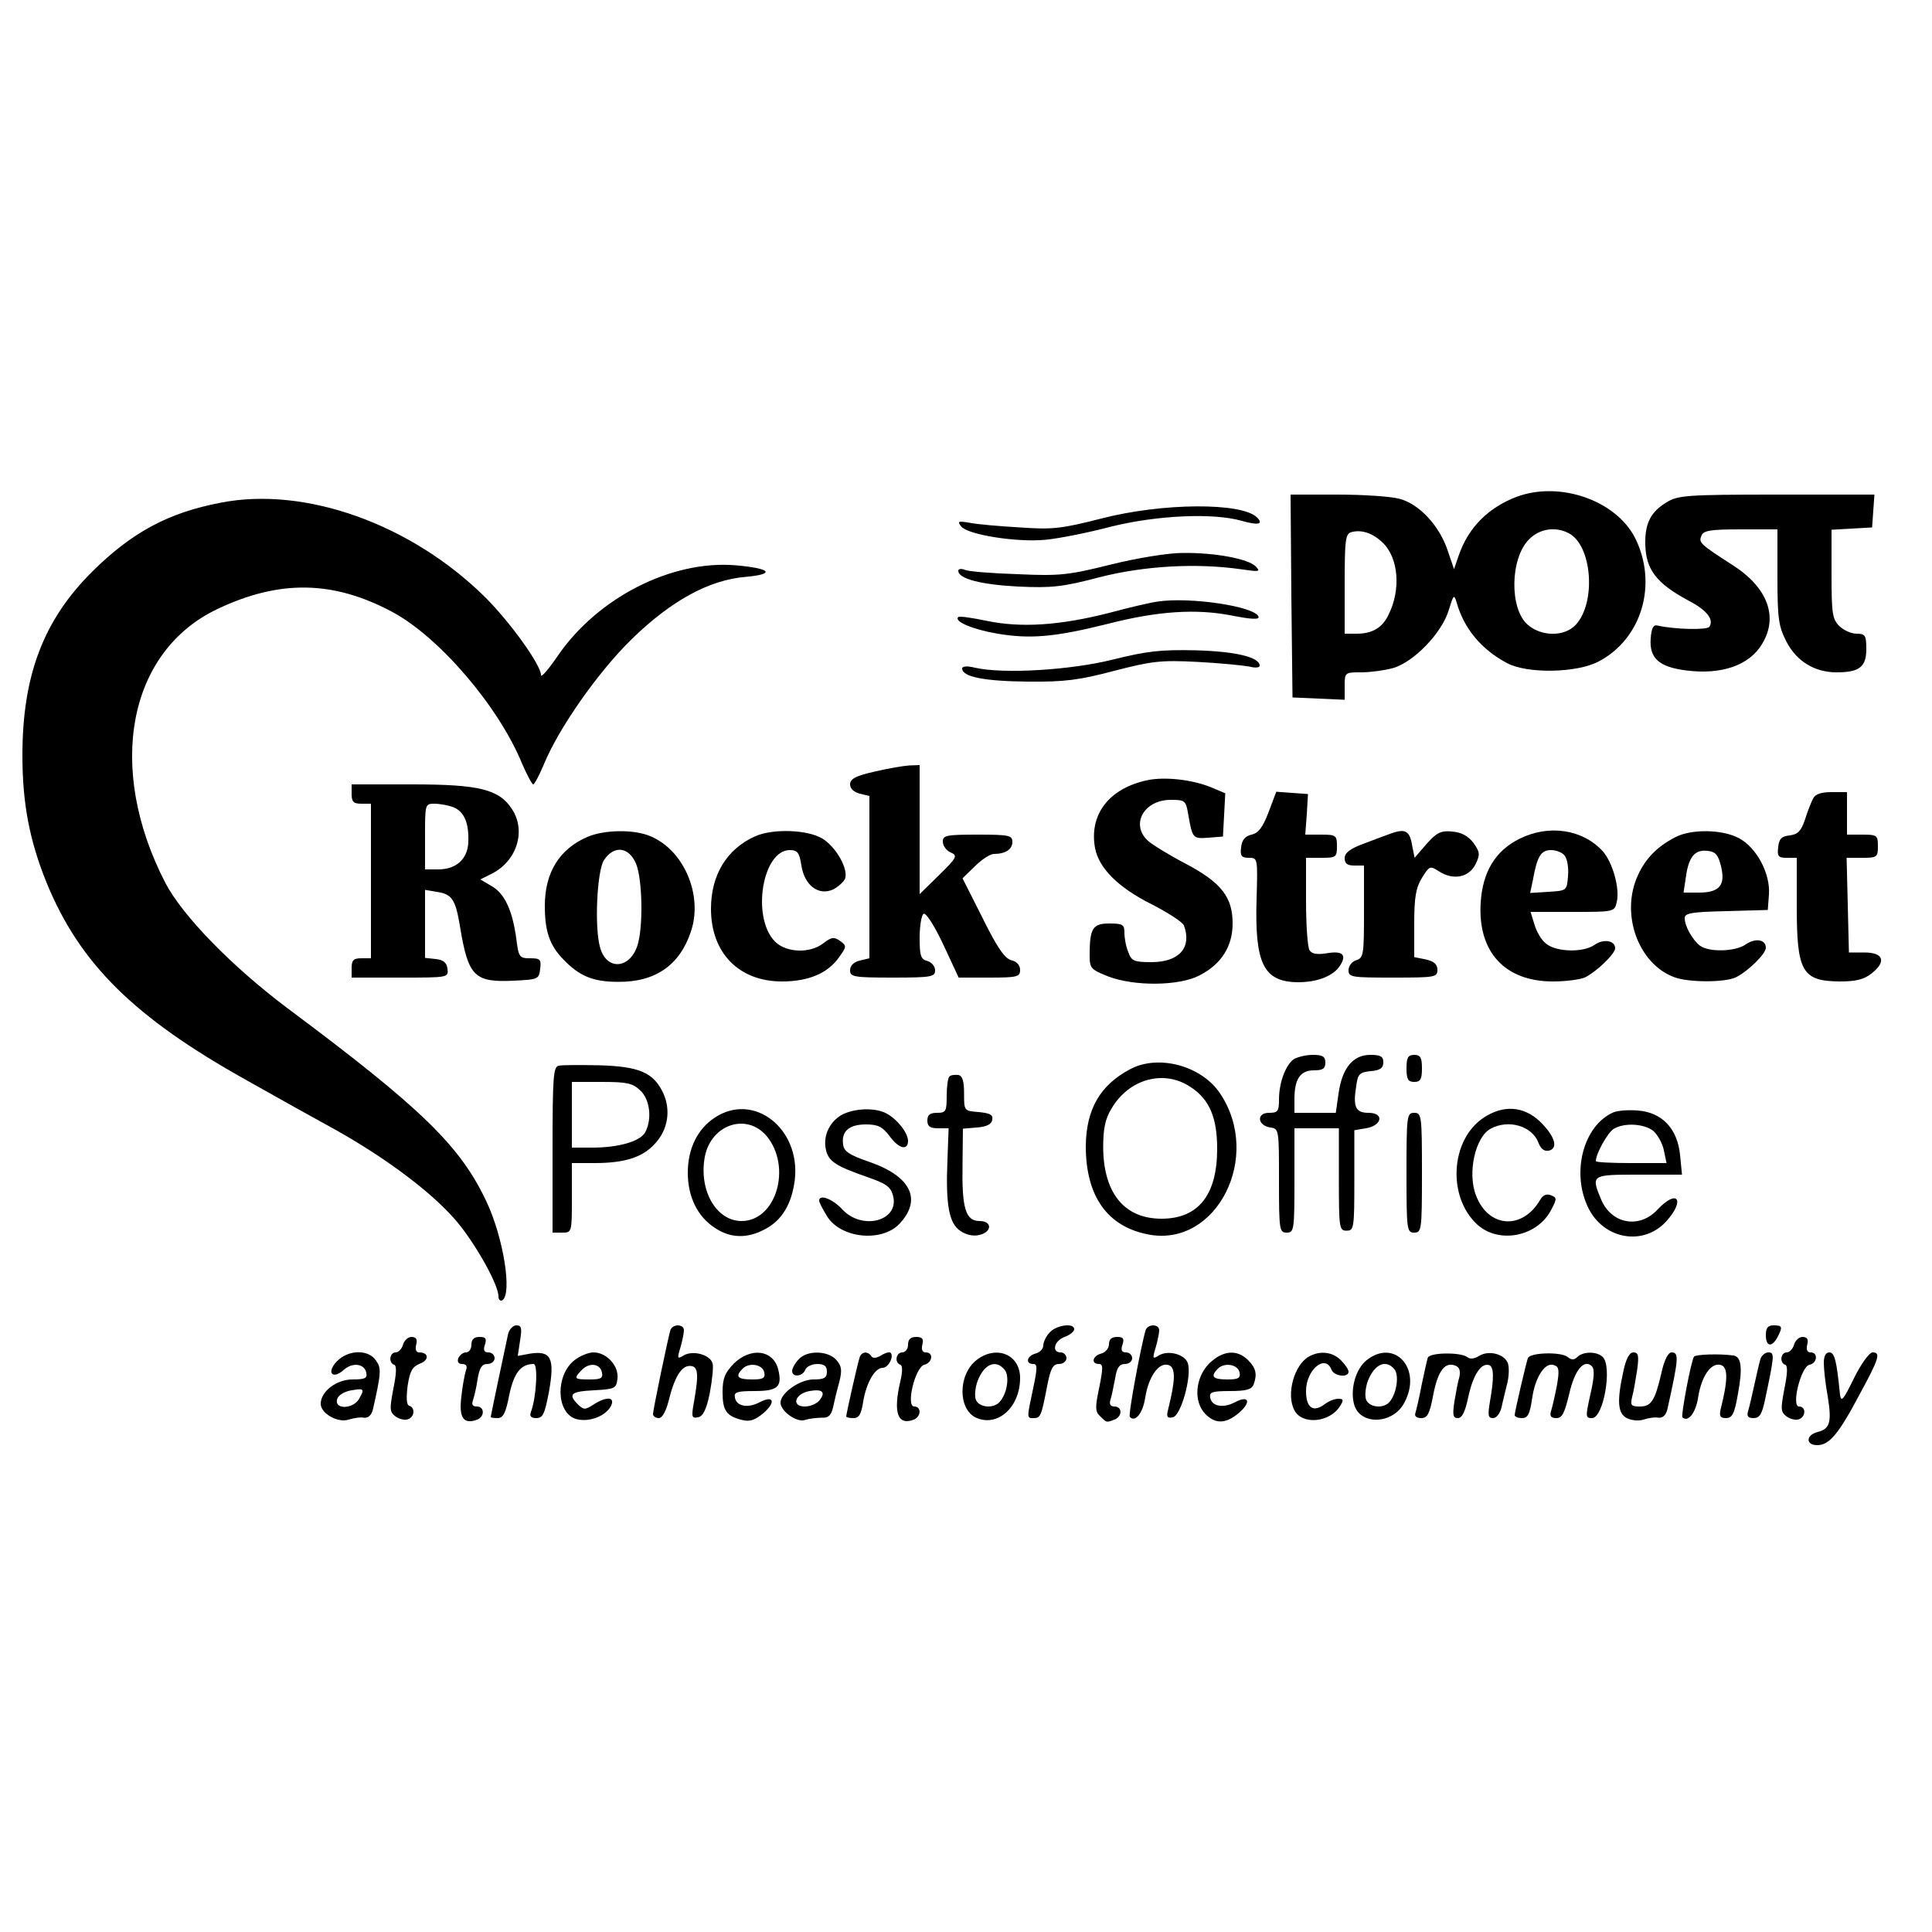
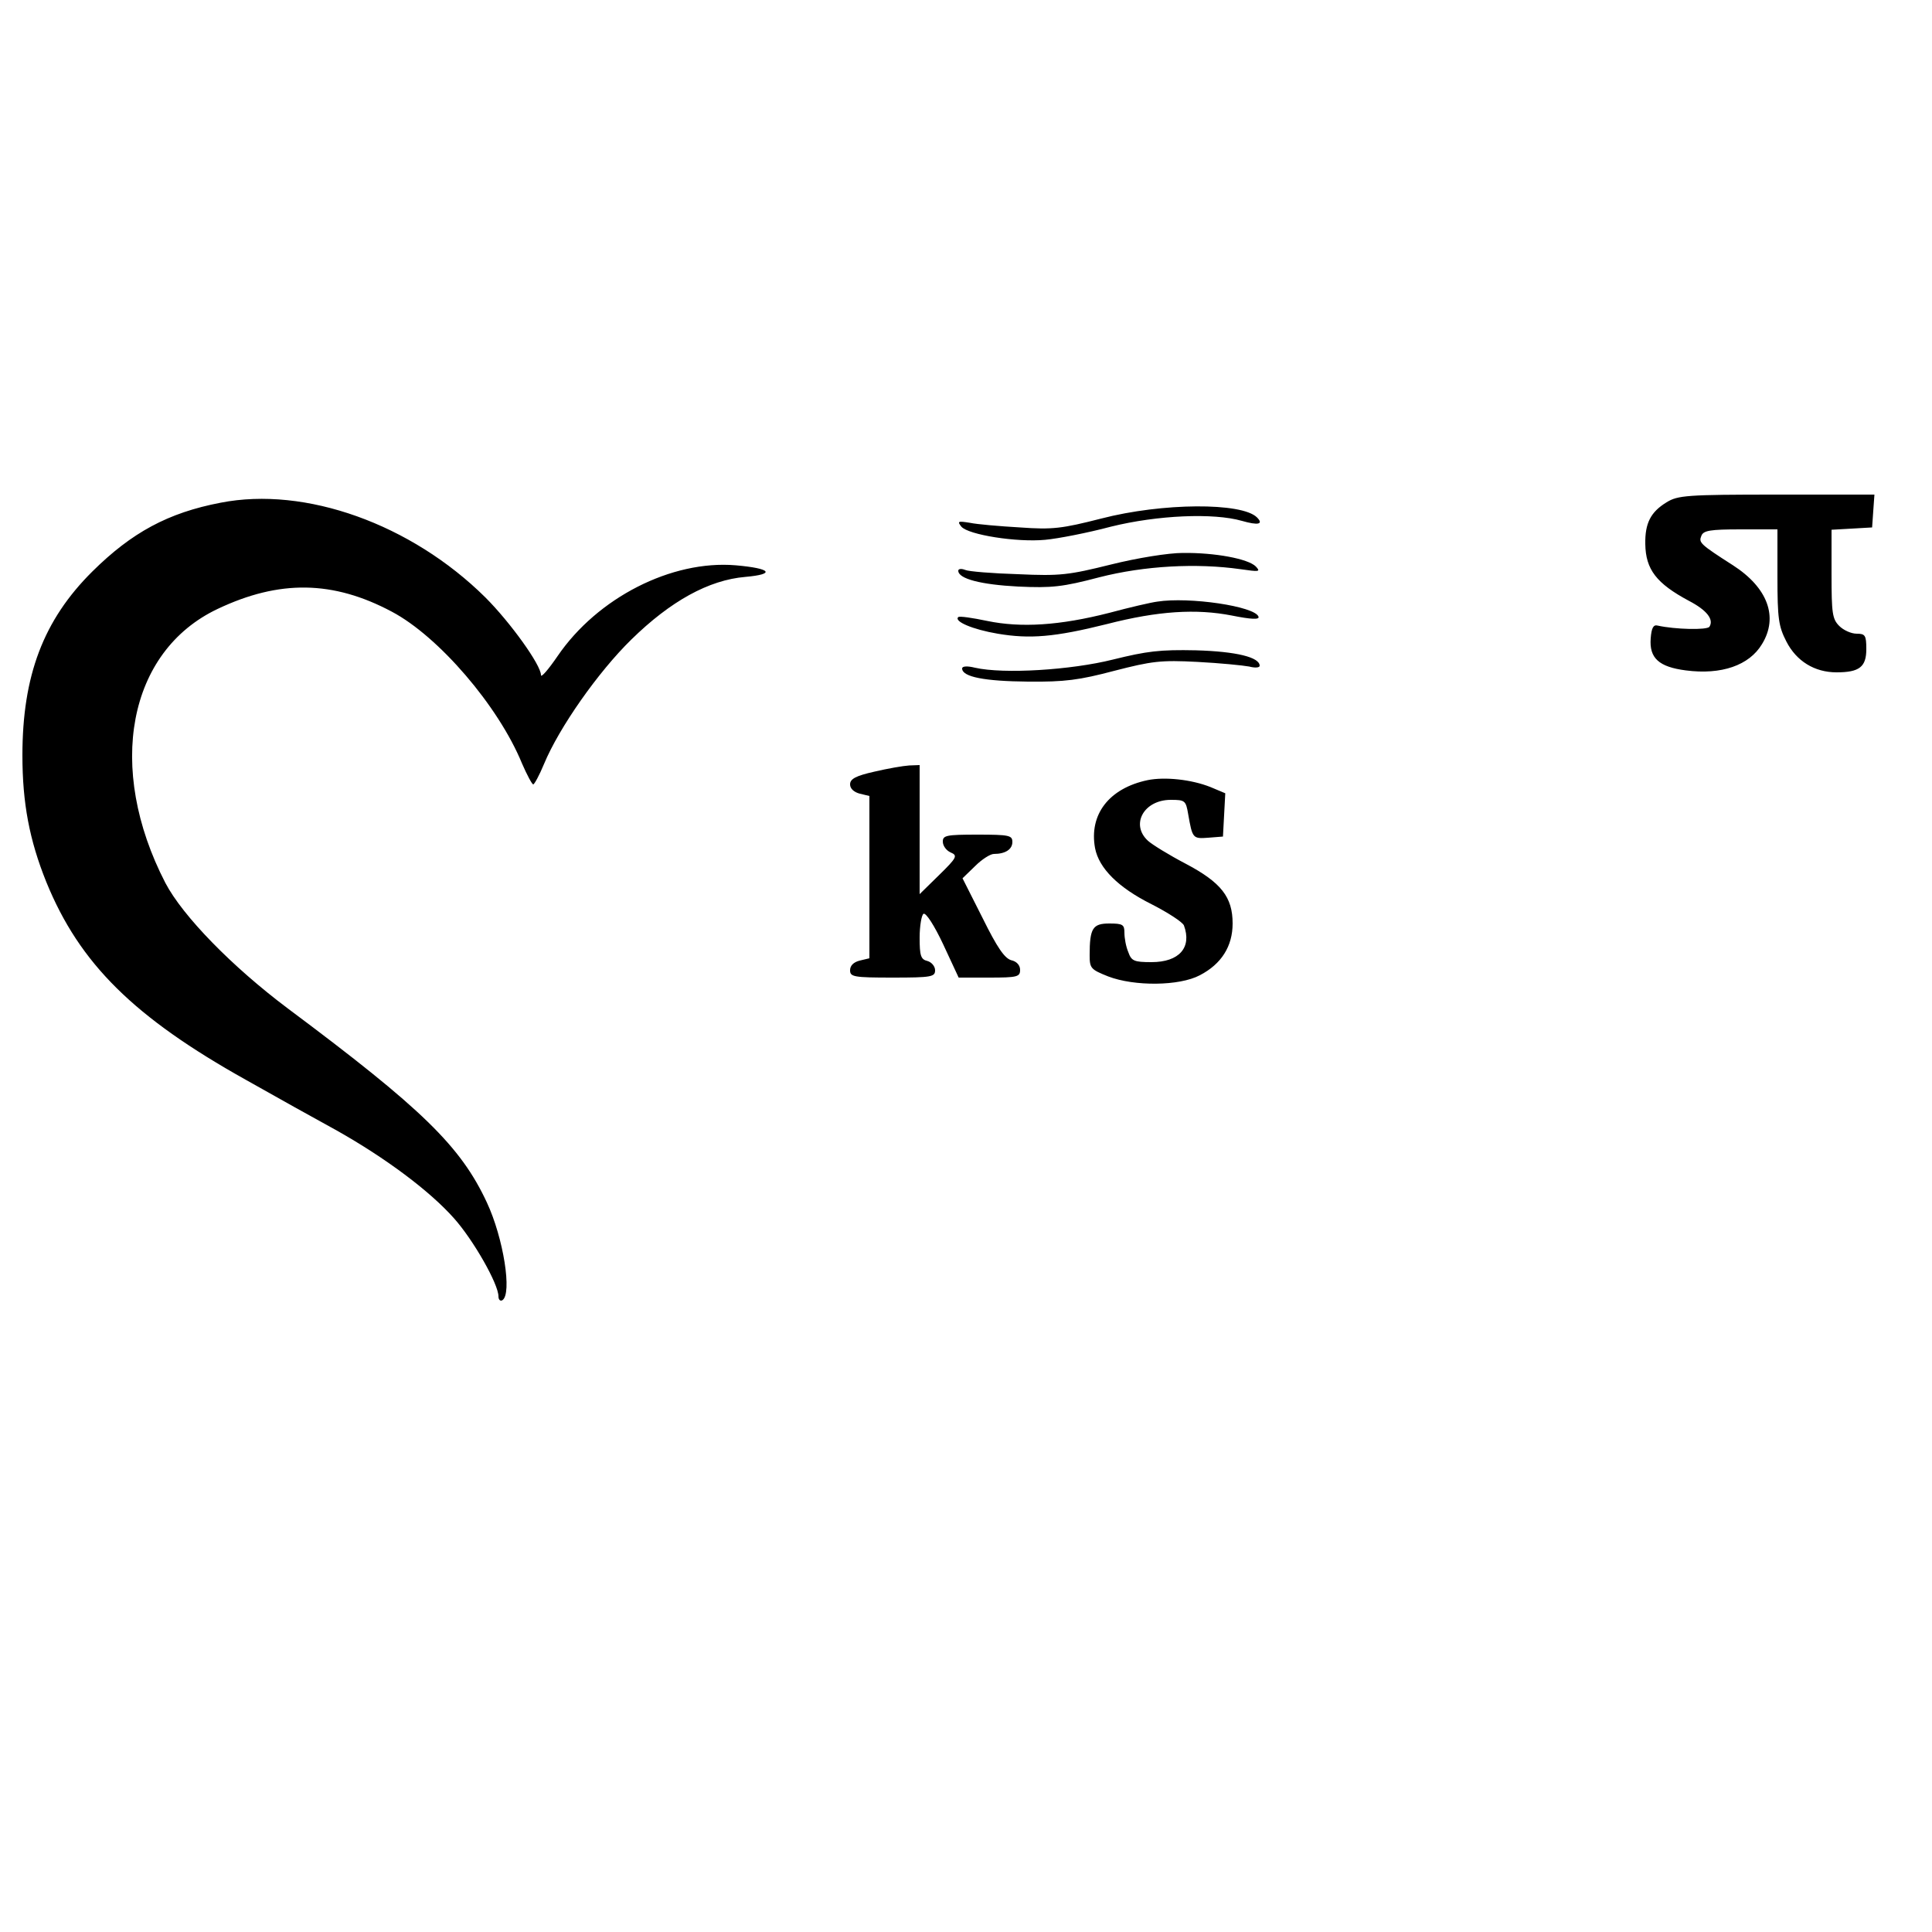
<svg xmlns="http://www.w3.org/2000/svg" version="1" width="666.667" height="666.667" viewBox="0 0 500 500">
-   <path d="M392.7 128.5c-7.5 2.8-12.7 8-15.2 15.3l-1.2 3.5-1.7-5c-2.1-6.2-7.3-11.9-12.4-13.2-2-.6-9.2-1.1-16-1.1H334l.2 26.2.3 26.3 6.8.3 6.7.3v-3.6c0-3.5.1-3.5 4.3-3.5 2.3 0 6-.5 8.2-1.1 5.3-1.5 12.6-9 14.4-14.9 1.3-4.2 1.4-4.3 2.1-2 1.9 6.7 6.4 12.1 13 15.6 5.2 2.8 18 2.6 23.7-.4 11.3-5.9 15.4-20.2 9.4-32.1-5-9.6-19.3-14.6-30.4-10.6zm-34.9 11.9c4.2 4 4.8 12.3 1.5 18.8-1.6 3.3-4.2 4.8-8.2 4.8H348v-12.9c0-11.5.2-13 1.8-13.4 2.6-.7 5.5.3 8 2.7zM406 138c6.1 3.2 7.1 18 1.8 23.7-2.9 3.1-8.8 3.1-12.4 0-4.8-4.1-4.6-17.2.3-22.1 2.7-2.8 6.9-3.4 10.3-1.6z" />
  <path d="M431.3 130c-4.1 2.5-5.6 5.4-5.5 10.8.1 6.6 2.9 10.2 11.3 14.7 4.6 2.4 6.5 4.8 5.3 6.7-.6.9-8.9.7-13.4-.3-1.1-.3-1.6.6-1.8 3.3-.4 5.1 2.1 7.4 9.1 8.3 9.2 1.2 16.4-1.3 19.7-6.8 4.3-7 1.5-14.6-7.5-20.4-8.6-5.5-8.9-5.9-8.2-7.6.5-1.4 2.2-1.7 10.2-1.7h9.5v12.3c0 10.8.3 12.8 2.3 16.7 2.6 5.1 7.3 8 13 8 5.9 0 7.7-1.4 7.7-6 0-3.6-.3-4-2.5-4-1.4 0-3.4-.9-4.5-2-1.8-1.8-2-3.3-2-13.4v-11.5l5.3-.3 5.2-.3.3-4.3.3-4.2h-25.3c-23.3 0-25.6.2-28.5 2zM57.1 130.1c-13.6 2.6-23 7.7-33.2 17.8-12.7 12.6-18.1 27-18.1 47.6 0 12.3 1.8 21.9 6.2 32.8 8.6 21.1 22.7 35 51.7 51.2 7.6 4.3 18.2 10.2 23.5 13.1 12.6 7.1 24 15.6 30.3 22.7 5 5.6 11.5 17 11.5 20.2 0 .9.5 1.3 1 1 2.6-1.6.3-16.1-4-25.3-6.8-14.6-16.8-24.3-51.5-50.2-14.4-10.8-27.2-23.9-31.7-32.5-15.4-29.8-9.7-59.9 13.5-70.9 16-7.6 29.9-7.4 45.1.7 12.1 6.4 27.6 24.4 33.7 39.3 1.3 3 2.6 5.4 2.9 5.4.3 0 1.6-2.4 2.8-5.3 3.9-9.4 14-23.8 22.6-32.2 10.1-9.9 20-15.4 29.5-16.2 7.9-.7 6.7-2.2-2.5-3-16.6-1.4-35.8 8.4-46.1 23.5-2.4 3.5-4.3 5.7-4.3 4.9 0-2.6-7.9-13.6-14.4-20.1-19.2-19-46.6-28.8-68.5-24.5zM285 134.2c-10.2 2.6-12.6 2.9-21 2.3-5.2-.3-11.1-.8-13-1.2-3.1-.5-3.3-.4-2.2 1 1.8 2.1 14.3 4.1 21.7 3.4 3.3-.3 11-1.8 17-3.4 12.1-3 26.6-3.6 33.9-1.5 4.2 1.2 5.7.9 3.9-.9-3.9-3.9-24.5-3.8-40.3.3zM287.5 146.1c-10.9 2.7-13.1 3-24 2.5-6.6-.2-12.8-.7-13.7-1.1-1-.4-1.8-.3-1.8.2 0 2.1 5.9 3.6 15.5 4.1 8.7.4 11.5.1 21-2.4 11.7-3 25.2-3.7 36.5-2.1 4.9.7 5.3.7 4-.7-2-2-10.6-3.6-18.9-3.5-3.7 0-11.8 1.3-18.6 3zM299.5 155.7c-1.6.2-7.2 1.5-12.4 2.9-12.9 3.3-22.9 3.9-31.6 2.1-3.8-.8-7.2-1.3-7.5-1-1.2 1.1 3.7 3.2 10.2 4.3 8.3 1.4 14.7.9 28.3-2.5 13.2-3.4 23.1-4 32.3-2.2 5 1 7.2 1.1 6.9.3-.9-2.7-18-5.2-26.2-3.9zM288 170.7c-10.8 2.7-28.2 3.8-35.7 2.1-2-.5-3.3-.4-3.3.2 0 2.2 5.9 3.3 17 3.4 9.6.1 13.3-.4 22.4-2.8 9.7-2.5 12-2.8 21.5-2.3 5.8.3 11.8.9 13.4 1.2 1.5.4 2.7.3 2.7-.2 0-2.2-6-3.7-16.5-4-9.3-.2-12.6.2-21.5 2.4zM226.3 199.7c-4.9 1.1-6.3 1.9-6.3 3.3 0 1.1 1 2 2.5 2.4l2.5.6v42l-2.5.6c-1.6.4-2.5 1.3-2.5 2.5 0 1.7.9 1.9 11 1.9s11-.2 11-1.9c0-1-.9-2.1-2-2.4-1.7-.4-2-1.4-2-6 0-3.1.5-5.9 1-6.2.6-.4 2.8 3 5.1 7.9l4 8.6h7.9c7.3 0 8-.2 8-2 0-1.2-.9-2.2-2.3-2.5-1.7-.5-3.6-3.2-7.4-10.9l-5.2-10.3 3.3-3.2c1.7-1.7 3.9-3.1 4.8-3.1 3 0 4.8-1.2 4.8-3.1 0-1.7-.8-1.9-9-1.9-8.1 0-9 .2-9 1.8 0 1.1.9 2.3 2 2.8 1.9.8 1.7 1.3-3 5.9l-5 4.9V198l-2.7.1c-1.6.1-5.6.8-9 1.6zM297 201.9c-10 2.1-15.2 8.9-13.6 17.6 1 5.2 6 10.2 14.6 14.5 4.3 2.2 8 4.6 8.4 5.5 2.1 5.7-1.2 9.5-8.4 9.5-4.5 0-5.2-.3-6-2.6-.6-1.4-1-3.6-1-5 0-2.1-.4-2.4-3.9-2.4-4.3 0-5.1 1.2-5.1 8.2 0 3.4.3 3.7 4.8 5.5 6.8 2.6 18.4 2.5 23.7-.3 5.6-2.9 8.5-7.5 8.5-13.4 0-6.8-2.9-10.6-12.2-15.5-4.2-2.2-8.6-4.9-9.7-5.9-4.6-4.2-1.1-10.6 5.9-10.6 3.7 0 3.9.2 4.5 3.7 1.1 6.3 1.2 6.4 5.2 6.1l3.8-.3.3-5.6.3-5.6-3.8-1.6c-5-2-11.9-2.7-16.3-1.8z" />
-   <path d="M91 205.5c0 2 .5 2.5 2.5 2.5H96v40h-2.5c-2 0-2.5.5-2.5 2.5v2.5h12.6c12.4 0 12.5 0 12.2-2.3-.2-1.6-1.1-2.3-3-2.5l-2.8-.3v-17.6l3 .5c4 .6 4.9 1.9 6.1 9.3 2.1 12.6 3.7 14.2 13.9 13.7 6.3-.3 6.5-.4 6.8-3.1.3-2.4 0-2.7-2.6-2.7-2.8 0-3-.3-3.6-5.2-1-7.2-3-11.6-6.4-13.5l-2.9-1.7 3-1.5c6.5-3.3 8.9-11.1 5.2-16.7-3.3-5.1-8.4-6.4-25.7-6.4H91v2.5zm26.3 3.4c2.8 1.1 4.1 4 3.9 9.1-.2 4.3-3.1 7-7.8 7H110v-8.5c0-8.3 0-8.5 2.4-8.5 1.4 0 3.6.4 4.9.9zM328.3 210.2c-1.5 3.9-2.6 5.4-4.4 5.8-1.7.4-2.5 1.4-2.7 3.3-.3 2.2.1 2.7 2 2.7 2.3 0 2.3.1 2 10.7-.5 16.7 1.8 21.4 10.7 21.5 5 0 9.2-1.6 10.9-4.3 1.8-2.8.7-3.9-3.4-3.2-2.5.4-3.9.2-4.5-.8-.5-.8-.9-6.5-.9-12.7V222h4c3.8 0 4-.2 4-3s-.2-3-4.1-3h-4.1l.4-5.3.3-5.2-4.1-.3-4.1-.3-2 5.3zM469.2 206.7c-.5 1-1.5 3.5-2.1 5.5-1 2.9-1.8 3.7-3.9 4-2.1.2-2.8.9-3 3-.3 2.4 0 2.8 2.2 2.8h2.6v12.6c0 16.9 1.4 19.3 11.1 19.4 4.2 0 6.3-.5 8.3-2.1 3.9-3.1 3-5.4-1.9-5.4h-4l-.3-12.3-.3-12.2h4.1c3.8 0 4-.2 4-3s-.2-3-4-3h-4v-11h-4c-2.7 0-4.2.5-4.8 1.7zM152 216.6c-7.2 3.1-11 9.2-11 17.8 0 6.6 1.2 10.2 4.8 13.9 4.1 4.3 7.7 5.8 14.1 5.8 9.7.1 16-4.3 18.9-13 3.2-9.4-1.8-21.1-10.5-24.7-4.2-1.8-11.9-1.7-16.3.2zm12.6 6.9c1.7 4.1 1.9 16.8.3 21.4-2.1 6-8 6.2-9.6.3-1.5-5.2-.8-19.8 1-22.6 2.6-3.9 6.4-3.5 8.3.9zM195.5 216.4c-7.4 3.3-11.5 10-11.5 18.8 0 11.4 7.2 18.8 18.4 18.8 6.8 0 11.8-2.1 14.7-6.2 2-2.8 2.1-3 .3-4.3-1.6-1.1-2.2-1-4.3.6-3.4 2.7-9.6 2.5-12.5-.4-6.2-6.2-3.3-23.7 3.8-23.7 2 0 2.5.7 3 4 .8 5.1 4.4 7.9 8.2 6.2 1.3-.7 2.7-1.9 3.1-2.8.9-2.5-2.3-8.2-5.9-10.4-3.9-2.3-12.7-2.6-17.3-.6zM360 215.7c-.8.3-3.9 1.4-6.7 2.5-3.9 1.4-5.3 2.5-5.3 3.9s.7 1.9 2.5 1.9h2.5v11.9c0 11.1-.1 12-2 12.6-1.1.3-2 1.5-2 2.6 0 1.8.8 1.9 11.5 1.9 10.9 0 11.5-.1 11.5-2 0-1.5-.9-2.2-3-2.7l-3-.6v-8.6c0-6.8.4-9.3 2-11.9 1.9-3.1 2.1-3.2 4.4-1.7 3.7 2.4 7.8 1.6 9.5-1.9 1.2-2.5 1.1-3.1-.6-5.5-1.4-1.8-3.1-2.7-5.5-2.9-2.9-.3-4 .3-6.6 3.2l-3.1 3.6-.7-3.5c-.6-3.5-1.8-4.1-5.4-2.8zM393.2 217.1c-6.2 3.1-9.5 8.5-10 16.5-.8 12.7 6.2 20.4 18.7 20.4 3.4 0 7.2-.5 8.4-1.1 3.1-1.6 7.7-6.1 7.7-7.5 0-2-3-2.5-5.3-.9-2.9 2.1-10 1.9-12.6-.3-1.2-.9-2.5-3.2-3-5l-1-3.2H407c10.7 0 10.8 0 11.4-2.5.9-3.5-1.1-10.5-3.7-13.3-5.2-5.6-13.9-6.9-21.5-3.1zm11.7 4.3c.7.8 1.1 3.2.9 5.3-.3 3.8-.3 3.8-5 4.1l-4.8.3.7-3.3c1.1-6.2 2.1-7.8 4.7-7.8 1.3 0 2.9.6 3.5 1.4zM433.5 216.7c-4.6 2.4-7.6 5.4-9.6 9.8-4.6 9.9 0 22.9 9.4 26.4 3.7 1.4 13.2 1.4 16 0 3.3-1.7 7.7-6.1 7.7-7.6 0-2.2-2.7-2.6-5.2-.9-2.6 1.9-9.6 2.1-11.9.3-1.9-1.5-3.9-5-3.9-7.1 0-1.3 1.9-1.6 10.8-1.8l10.7-.3.3-4c.4-5.4-3.2-12.2-7.8-14.6-4.3-2.3-12.4-2.4-16.5-.2zm11.9 7.5c1.2 4.9-.4 6.8-5.7 6.8h-4l.6-4c.7-5.2 2.3-7.2 5.6-6.8 2.1.2 2.8 1.1 3.5 4zM334.7 274.2c-2.1 1.7-3.7 6.1-3.7 10.4 0 3-.3 3.4-2.6 3.4-3.3 0-3 3.3.4 3.8 2.2.3 2.2.6 2.2 13.8 0 12.7.1 13.4 2 13.4s2-.7 2-13.5V292h11.5v13.2c0 12.6.1 13.3 2 13.3s2-.7 2-13v-13l3-.5c4.2-.7 4.8-4 .7-4-3.4 0-4.1-1.5-3.2-7 .4-3.1.9-3.5 3.8-3.8 2.4-.2 3.2-.8 3.2-2.3 0-1.5-.7-1.9-3.4-1.9-4.5 0-7.3 3.5-8.2 10.1l-.7 4.9H335v-3.6c0-5.1 1.5-7.4 5-7.4 2.3 0 3-.4 3-2s-.7-2-3.3-2c-1.8 0-4.1.6-5 1.2zM364 276.5c0 2.8.4 3.5 2 3.5s2-.7 2-3.5-.4-3.5-2-3.5-2 .7-2 3.5zM144.6 275.8c-1.4.3-1.6 2.7-1.6 21.8V319h2.5c2.5 0 2.5-.1 2.5-9v-9h5.8c7.7 0 12.3-1.4 15.5-4.8 3.6-3.7 4.4-8.9 2.3-13.4-2.5-5.2-6.1-6.8-16.4-7.1-4.9-.1-9.7-.1-10.6.1zm21.1 6.4c2.5 2.3 3.1 7.4 1.3 10.8-1.3 2.4-6.9 4-13.7 4H148v-17h7.7c6.5 0 8 .3 10 2.2zM292.5 276.7c-7.8 4.1-11.4 10.4-11.5 19.9 0 13 5.6 20.9 16.3 22.9 17.6 3.3 29.5-20.2 18.4-36.6-4.8-7.1-15.9-10.1-23.2-6.2zm15.6 4.6c4.9 3.2 6.9 7.9 6.9 16 0 12-4.9 18.1-14.4 18.1-9.6 0-15-6.6-15.1-18.4 0-4.8.5-7.4 2.1-10 4.5-7.8 13.6-10.3 20.5-5.7zM245.7 278.6c-.4.4-.7 2.7-.7 5.1 0 3.9-.2 4.3-2.5 4.3-1.8 0-2.5.5-2.5 2s.7 2 2.8 2h2.7l-.3 8.2c-.5 11.6.4 16.5 3.4 18.4 1.5 1 3.3 1.4 4.9 1 3.3-.8 3.3-3.6 0-3.6-3.6 0-4.6-3.3-4.4-14.6l.1-9.3 3.6-.3c2.5-.2 3.8-.8 4-2 .2-1.3-.5-1.7-3.5-2-3.8-.3-3.8-.3-3.8-4.8 0-3.2-.4-4.6-1.5-4.8-.9-.1-1.9 0-2.3.4zM184.9 289.3c-4.4 2.9-6.9 8-6.9 14.2 0 6.2 2.5 11.3 6.9 14.2 4.1 2.8 8.5 2.9 13.1.4 4.4-2.3 6.9-6.5 7.7-12.8 1.5-13.3-10.7-22.8-20.8-16zm13.5 4.7c6.6 8 2.5 22-6.5 22-6.5 0-11.1-7.9-9.5-16.6 1.6-8.4 10.8-11.5 16-5.4zM217.9 288.5c-3.1 1.7-4.9 5.3-4.2 8.8.6 3.2 2.4 4.4 10.7 7.3 4.9 1.7 6.1 2.5 6.7 4.8 1.8 6.5-7.9 9.2-13.1 3.6-2.6-2.8-6-4-6-2.3 0 .5.9 2.2 2 4 3.5 5.8 14.2 6.9 18.8 2 5.9-6.3 2.9-12.3-7.8-16-5.2-1.8-6.6-2.7-6.8-4.5-.5-3.4 1.5-5.2 5.9-5.2 3.1 0 4.3.6 6.1 3 2.4 3.3 4.8 3.9 4.8 1.2-.1-2.1-2.8-5.6-5.7-7.1-2.9-1.5-8.2-1.3-11.4.4zM383.9 289.3c-8.5 5.7-9.4 20.4-1.6 27.6 5.6 5.1 15.6 3.2 19.2-3.9 1.5-2.8 1.4-3.1-.2-3.7-1.1-.4-2 0-2.7 1.2-4.6 7.9-13.4 7.3-16.6-1.1-2.3-5.8-.2-15.2 3.8-17.3 4.6-2.5 10.6-.7 12.3 3.5.6 1.7 1.5 2.4 2.7 2.2 2.6-.6 1.6-3.8-2.3-7.6-4.3-4-9.5-4.3-14.6-.9zM417.5 287.9c-7.7 3.4-10.9 15.5-6.5 24.6 4 8.3 14.4 10.1 20.3 3.5 4.9-5.5 2.8-8.4-2.3-3-4.7 5.1-11.9 3.8-14.6-2.5-2.7-6.5-2.6-6.5 9.7-6.5h11.2l-.5-5.1c-.7-6.8-4.6-11-10.9-11.5-2.4-.2-5.3 0-6.4.5zm10.4 4.8c1.1 1 2.4 3.3 2.7 5l.7 3.3h-9.2c-5 0-9.1-.2-9.1-.5 0-1.9 3.1-7.5 4.7-8.4 2.8-1.6 7.8-1.3 10.2.6zM364 303.5c0 14.8.1 15.5 2 15.5s2-.7 2-15.5-.1-15.5-2-15.5-2 .7-2 15.5zM131.5 345.2c-.9 4.2-4.5 21.2-4.5 21.5 0 .2.8.3 1.8.3 1.4 0 2.1-1.3 3-6 1.2-5.7 3-8 6.3-8 1.2 0 .7 8.8-.7 12.4-.4 1.1 0 1.6 1.4 1.6 1.7 0 2.2-1.1 3.3-7 1.5-8.5.5-10.5-4.8-9.7l-3.3.6.6-4c.5-3.2.4-3.9-1-3.9-.8 0-1.8 1-2.1 2.2zM173.5 344.2c-.6 2-4.5 20.6-4.5 21.8 0 .5.7 1 1.5 1 .9 0 1.8-1.7 2.5-4.3 1.5-6.2 3.3-9.2 5.5-9.2s2.4 1.9 1.1 9.3c-.7 3.9-.6 4.3 1 4 1.3-.2 2.2-1.9 3.1-6.3.6-3.3 1-6.8.7-7.7-.7-2.3-5.2-3.4-7.5-2-1.6 1-1.7.8-.8-2.1.5-1.7.9-3.8.9-4.4 0-1.7-2.9-1.7-3.5-.1zM271.7 344.8c-1 1-1.7 2.6-1.7 3.4 0 .9-.9 1.8-2 2.1-2.3.6-2.7 2.7-.6 2.7 1.1 0 1.1 1 0 6.2-1.7 8-1.7 7.8.1 7.8s2-.5 3.5-8.3c.9-4.6 1.5-5.7 3.1-5.7 1 0 1.9-.7 1.9-1.5s-.7-1.5-1.5-1.5c-2.4 0-1.7-3 1-4 1.4-.5 2.5-1.4 2.5-2 0-1.7-4.6-1.1-6.3.8zM296.5 344.2c-1.2 4-4.6 22.1-4.1 22.5 1.4 1.5 3.4-1 4-5.1.9-5.5 3.6-9.2 6.1-8.3 1.8.7 1.7 3.9-.2 11.5-.5 1.9-.2 2.3 1.2 2 2.1-.3 5-10.7 3.9-14-.7-2.3-5.1-3.5-7.5-2-1.6 1-1.7.8-.8-2.1.5-1.7.9-3.8.9-4.4 0-1.7-2.9-1.7-3.5-.1zM457 345.5c0 3 1.5 3.3 3 .6 1.4-2.7 1.3-3.1-1-3.1-1.5 0-2 .7-2 2.5zM104.3 348c-.3 1.1-1.2 2-1.9 2-1.6 0-1.9 2.7-.4 3.2.7.2.6 2.3-.2 6.2-1 5.3-1 6 .6 7.2 1 .7 2.4 1 3.2.7 1.7-.6 1.9-3 .3-3.5-.7-.2-.8-2-.4-5.2.6-3.8 1.2-4.9 3.2-5.7 2.4-.9 2.3-2.9-.2-2.9-.8 0-1.1-.7-.8-2 .4-1.4 0-2-1.2-2-.9 0-1.9.9-2.2 2zM122 348c0 1.1-.6 2-1.4 2-.8 0-1.6.7-2 1.5-.3.9 0 1.5 1 1.5 1.1 0 1.4.6 1 1.6-.3.9-.9 3.9-1.2 6.8-.7 5.6.6 7.3 4.1 6 2-.8 1.9-3.4-.1-3.4-1.1 0-1.4-.5-1-1.6.3-.9.9-3.3 1.2-5.5.5-2.9 1.1-3.9 2.5-3.9 1.1 0 1.9-.7 1.9-1.5s-.7-1.5-1.6-1.5c-1.1 0-1.4-.6-.9-2 .5-1.6.2-2-1.4-2-1.4 0-2.1.6-2.1 2zM235 348c0 1.1-.7 2-1.5 2-1.6 0-2.1 2.6-.5 3.2.6.2.6 1.8 0 4.3-1.9 8.1-.7 11.5 3.5 9.9 1.9-.8 2-3.4.1-3.4-2.2 0 .2-10.1 2.6-10.8 2.1-.5 2.5-3.2.4-3.2-.9 0-1.2-.7-.9-2 .4-1.5 0-2-1.6-2-1.4 0-2.1.6-2.1 2zM287 347.9c0 1-.9 2.1-2 2.4-2.3.6-2.7 2.7-.6 2.7 1.1 0 1.1 1 .1 6-1.1 5.2-1.1 6.3.2 7.5 1.7 1.7 1.6 1.7 3.7.9 2.1-.8 2.1-3.4 0-3.4-1 0-1.4-.6-1-1.8.3-.9.8-3.4 1.2-5.5.4-2.7 1.1-3.7 2.5-3.7 1.1 0 1.9-.7 1.9-1.5s-.7-1.5-1.6-1.5c-1.1 0-1.4-.6-.9-2 .5-1.6.2-2-1.4-2-1.4 0-2.1.6-2.1 1.9zM464.3 348c-.3 1.1-1.2 2-1.9 2-1.6 0-1.9 2.7-.4 3.2.7.2.6 2.3-.2 6.2-1 5.3-1 6 .6 7.2 1 .7 2.4 1 3.2.7 1.8-.7 1.8-3.3 0-3.3-2.1 0 .5-10.4 2.7-10.8 2-.4 2.3-3.2.3-3.2-.9 0-1.2-.7-.9-2 .4-1.4 0-2-1.2-2-.9 0-1.9.9-2.2 2zM87.1 352.4c-2.7 2.9-1 4.7 1.9 2.1 2.2-2 5.4-1.6 5.8.8.3 1.4-.4 1.7-3.6 1.7-4.1 0-8.2 3.1-8.2 6.3 0 2.5 4.4 5 7.2 4.1 1.3-.4 3.1-.7 4-.5 1.1.1 1.9-.6 2.3-2.1 2.2-9.7 2.2-10.7.8-12.7-2-3-7.3-2.8-10.2.3zm5.9 9.5c-1.4 2.7-6.3 3-5.8.4.2-1.1 1.6-2 3.3-2.4 3.8-.7 3.9-.5 2.5 2zM148.7 352c-4.9 3.8-4.8 13.2 0 15.1 3.2 1.2 7.9-.4 9.4-3.2 1.2-2.4-1.1-2.6-4.5-.4-2.2 1.4-2.5 1.4-4 0-2.7-2.7-1.9-3.4 4.2-3.7 5.4-.3 5.7-.5 6-3 .4-3.3-2.8-6.8-6.2-6.8-1.3 0-3.5.9-4.9 2zm7.1 3.3c.3 1.4-.4 1.7-3.2 1.7-4.1 0-4.2-.2-2-2.5 2-2 4.8-1.6 5.2.8zM189.9 352.9c-2.3 2.4-2.9 3.8-2.9 7.4 0 4.8 1 6.2 5.1 7.2 2 .5 3.3 0 5.5-1.8 3.3-2.9 2.6-4.7-1-2.8-3 1.6-6 1.1-6.4-1.2-.3-1.4.5-1.7 5.1-1.7 6 0 7.2-1.1 6.1-5.6-1.3-5.1-7.1-5.8-11.5-1.5zm7.9 2.3c.3 1.5-.4 1.8-3.2 1.8-3.8 0-4.4-.8-2.4-2.8 1.7-1.7 5.2-1.1 5.6 1zM206.7 351.8c-1 1-1.7 2.4-1.7 3 0 1.7 2.7 1.5 3.4-.3.3-.8 1.7-1.5 3.1-1.5 1.8 0 2.5.5 2.5 2 0 1.6-.7 2-3.5 2-3.5 0-8.5 3.5-8.5 6 0 2.2 4.2 5.2 6.3 4.5 1.2-.4 3.2-.6 4.4-.6 1.7.1 2.4-.6 2.9-2.7.3-1.5 1-4.4 1.6-6.5.8-3.2.6-4.2-.8-5.8-2.2-2.4-7.6-2.5-9.7-.1zm5.3 10.7c-.7.8-2.3 1.5-3.7 1.5-3.6 0-2.6-3.3 1.2-4 3.4-.6 4.3.3 2.5 2.5zM222.5 351.2c-.5 1.4-3.5 14.7-3.5 15.4 0 .2.8.4 1.9.4 1.4 0 2-1 2.5-4.3.8-4.8 3-8.7 5-8.7 1.5 0 3-2.9 2.1-3.9-.3-.3-1.4 0-2.5.7-1.2.7-2.1.8-2.5.2-.9-1.4-2.5-1.2-3 .2zM252.7 352c-4.8 3.8-4.8 12.7-.1 14.9 5.6 2.5 11.4-2.7 11.4-10.3 0-6.1-6.2-8.6-11.3-4.6zm7.3 2.5c1.3 1.6.7 6-1.2 8.2-1.6 2-5.6 1.6-6.3-.6-.3-1-.1-3.1.5-4.7 1.7-4.4 4.7-5.7 7-2.9zM312.9 352.9c-3.6 3.7-4.1 9.9-.9 13.1 2.6 2.6 5.3 2.5 8.7-.4 3.2-2.8 2.5-4.6-1.1-2.7-3 1.6-6 1.1-6.4-1.2-.3-1.4.5-1.7 5.1-1.7 4.1 0 5.6-.4 6.1-1.6 1-2.7.7-4.3-1.4-6.4-2.9-2.9-6.6-2.5-10.1.9zm7.9 2.3c.3 1.5-.4 1.8-3.2 1.8-3.8 0-4.4-.8-2.4-2.8 1.7-1.7 5.2-1.1 5.6 1zM338.7 351.1c-3.8 2.2-5.9 9.8-3.7 13.9 2 3.8 9.1 3.2 11.8-1.1 1-1.6.9-1.9-.5-1.9-1 0-2.6.7-3.6 1.5-2.9 2.1-4.7.8-4.7-3.5 0-5.5 5-9.7 6.6-5.5.7 1.7 4.4 2.1 4.4.5 0-.6-.9-1.9-2-3-2.2-2.2-5.5-2.5-8.3-.9zM353.7 352c-2.8 2.2-4.3 7.4-3.3 11.3 1.4 5.7 10.2 5.4 13.1-.4 4.6-8.7-2.6-16.6-9.8-10.9zm7.2 2.4c1.2 1.5.6 6.1-1.2 8.3-1.5 2-5.5 1.6-6.2-.6-.3-1-.1-3.1.5-4.7 1.7-4.4 4.7-5.7 6.9-3zM369.5 351.4c-.2.6-.9 3.8-1.6 7.1-.6 3.3-1.4 6.5-1.6 7.2-.3.8.3 1.3 1.5 1.3 1.6 0 2.2-1.1 3.1-5.9 1.2-6.3 3-8.7 5.7-7.7 1.1.4 1.4 1.3 1.1 2.9-.4 1.2-.9 4.1-1.3 6.4-.5 3.5-.4 4.3.9 4.3 1.1 0 1.9-1.7 2.7-5.5 1.2-5.6 3.3-8.9 5.4-8.2 1.2.4 1.3 3.2.2 9.4-.6 3.6-.5 4.3.8 4.3.9 0 1.8-1.2 2.2-2.8.3-1.5 1-4.2 1.4-5.9.5-1.8.6-4.2.3-5.3-.7-2.5-4.9-3.7-7.5-2.1-1.3.8-2.4.9-3.1.3-1.7-1.3-9.8-1.2-10.2.2zM395.4 351.5c-.5 1.5-3.4 13.9-3.4 14.7 0 .5.9.8 1.9.8 1.5 0 2-1 2.6-5 .8-5.7 3.4-9.6 5.7-8.7 1.3.4 1.4 1.4.7 5.4-.5 2.6-1.2 5.6-1.5 6.5-.4 1.3 0 1.8 1.4 1.8 1.5 0 2.1-1.3 3.3-6.2 1.4-6.3 3.9-9.2 5.9-7.2.7.7.6 2.9-.4 7.2-1.3 5.9-1.3 6.2.4 6.2 3 0 5.3-13.3 2.8-15.8-1.5-1.5-5.1-1.5-6.6 0-.8.8-1.5.8-2.5 0-1.6-1.4-9.8-1.2-10.3.3zM420.1 355c-1.7 7.7-1.4 10.8.9 12 1.2.6 3.1.8 4.3.4 1.2-.4 3-.7 3.9-.5 1.1.1 1.9-.6 2.3-2.1 2.9-13.1 3.1-14.8 1.1-14.8-.9 0-1.9 2-2.6 5.2-1.7 7.4-2.7 8.8-5.6 8.8-2.3 0-2.5-.3-2-2.5.4-1.4.9-4.5 1.3-7 .5-3.7.3-4.5-1-4.5-1 0-1.9 1.6-2.6 5zM438.4 351.1c-.8 1.3-3.4 15.2-3 15.7 1.5 1.4 3.5-1.2 4.1-5.3.9-5.6 3.5-9.1 6-8.2 1.7.7 1.7 3.9-.2 11.4-.4 1.8-.1 2.3 1.4 2.3 1.6 0 2.2-1.1 3.1-6.4 1.2-6.5.9-9.5-1.2-9.8-3.5-.5-9.8-.3-10.2.3zM455.6 351.7c-.3 1-1 4-1.6 6.8-.6 2.7-1.3 5.8-1.6 6.7-.4 1.3 0 1.8 1.4 1.8 1.6 0 2.2-1 3-4.8 2.4-11.3 2.5-12.2.9-12.2-.9 0-1.8.8-2.1 1.7zM472 352.7c0 1.6.4 5.4 1 8.6 1.1 6.8.6 8.5-2.6 9.3-3.1.8-3.1 3.4-.1 3.4 3.1 0 5.5-2.8 11-13.2 5-9.2 5.5-10.8 3.3-10.8-.8 0-3 3-4.8 6.7-2.7 5.5-3.3 6.3-3.6 4.3-.9-9-1.4-11-2.8-11-.9 0-1.4 1-1.4 2.7z" />
</svg>